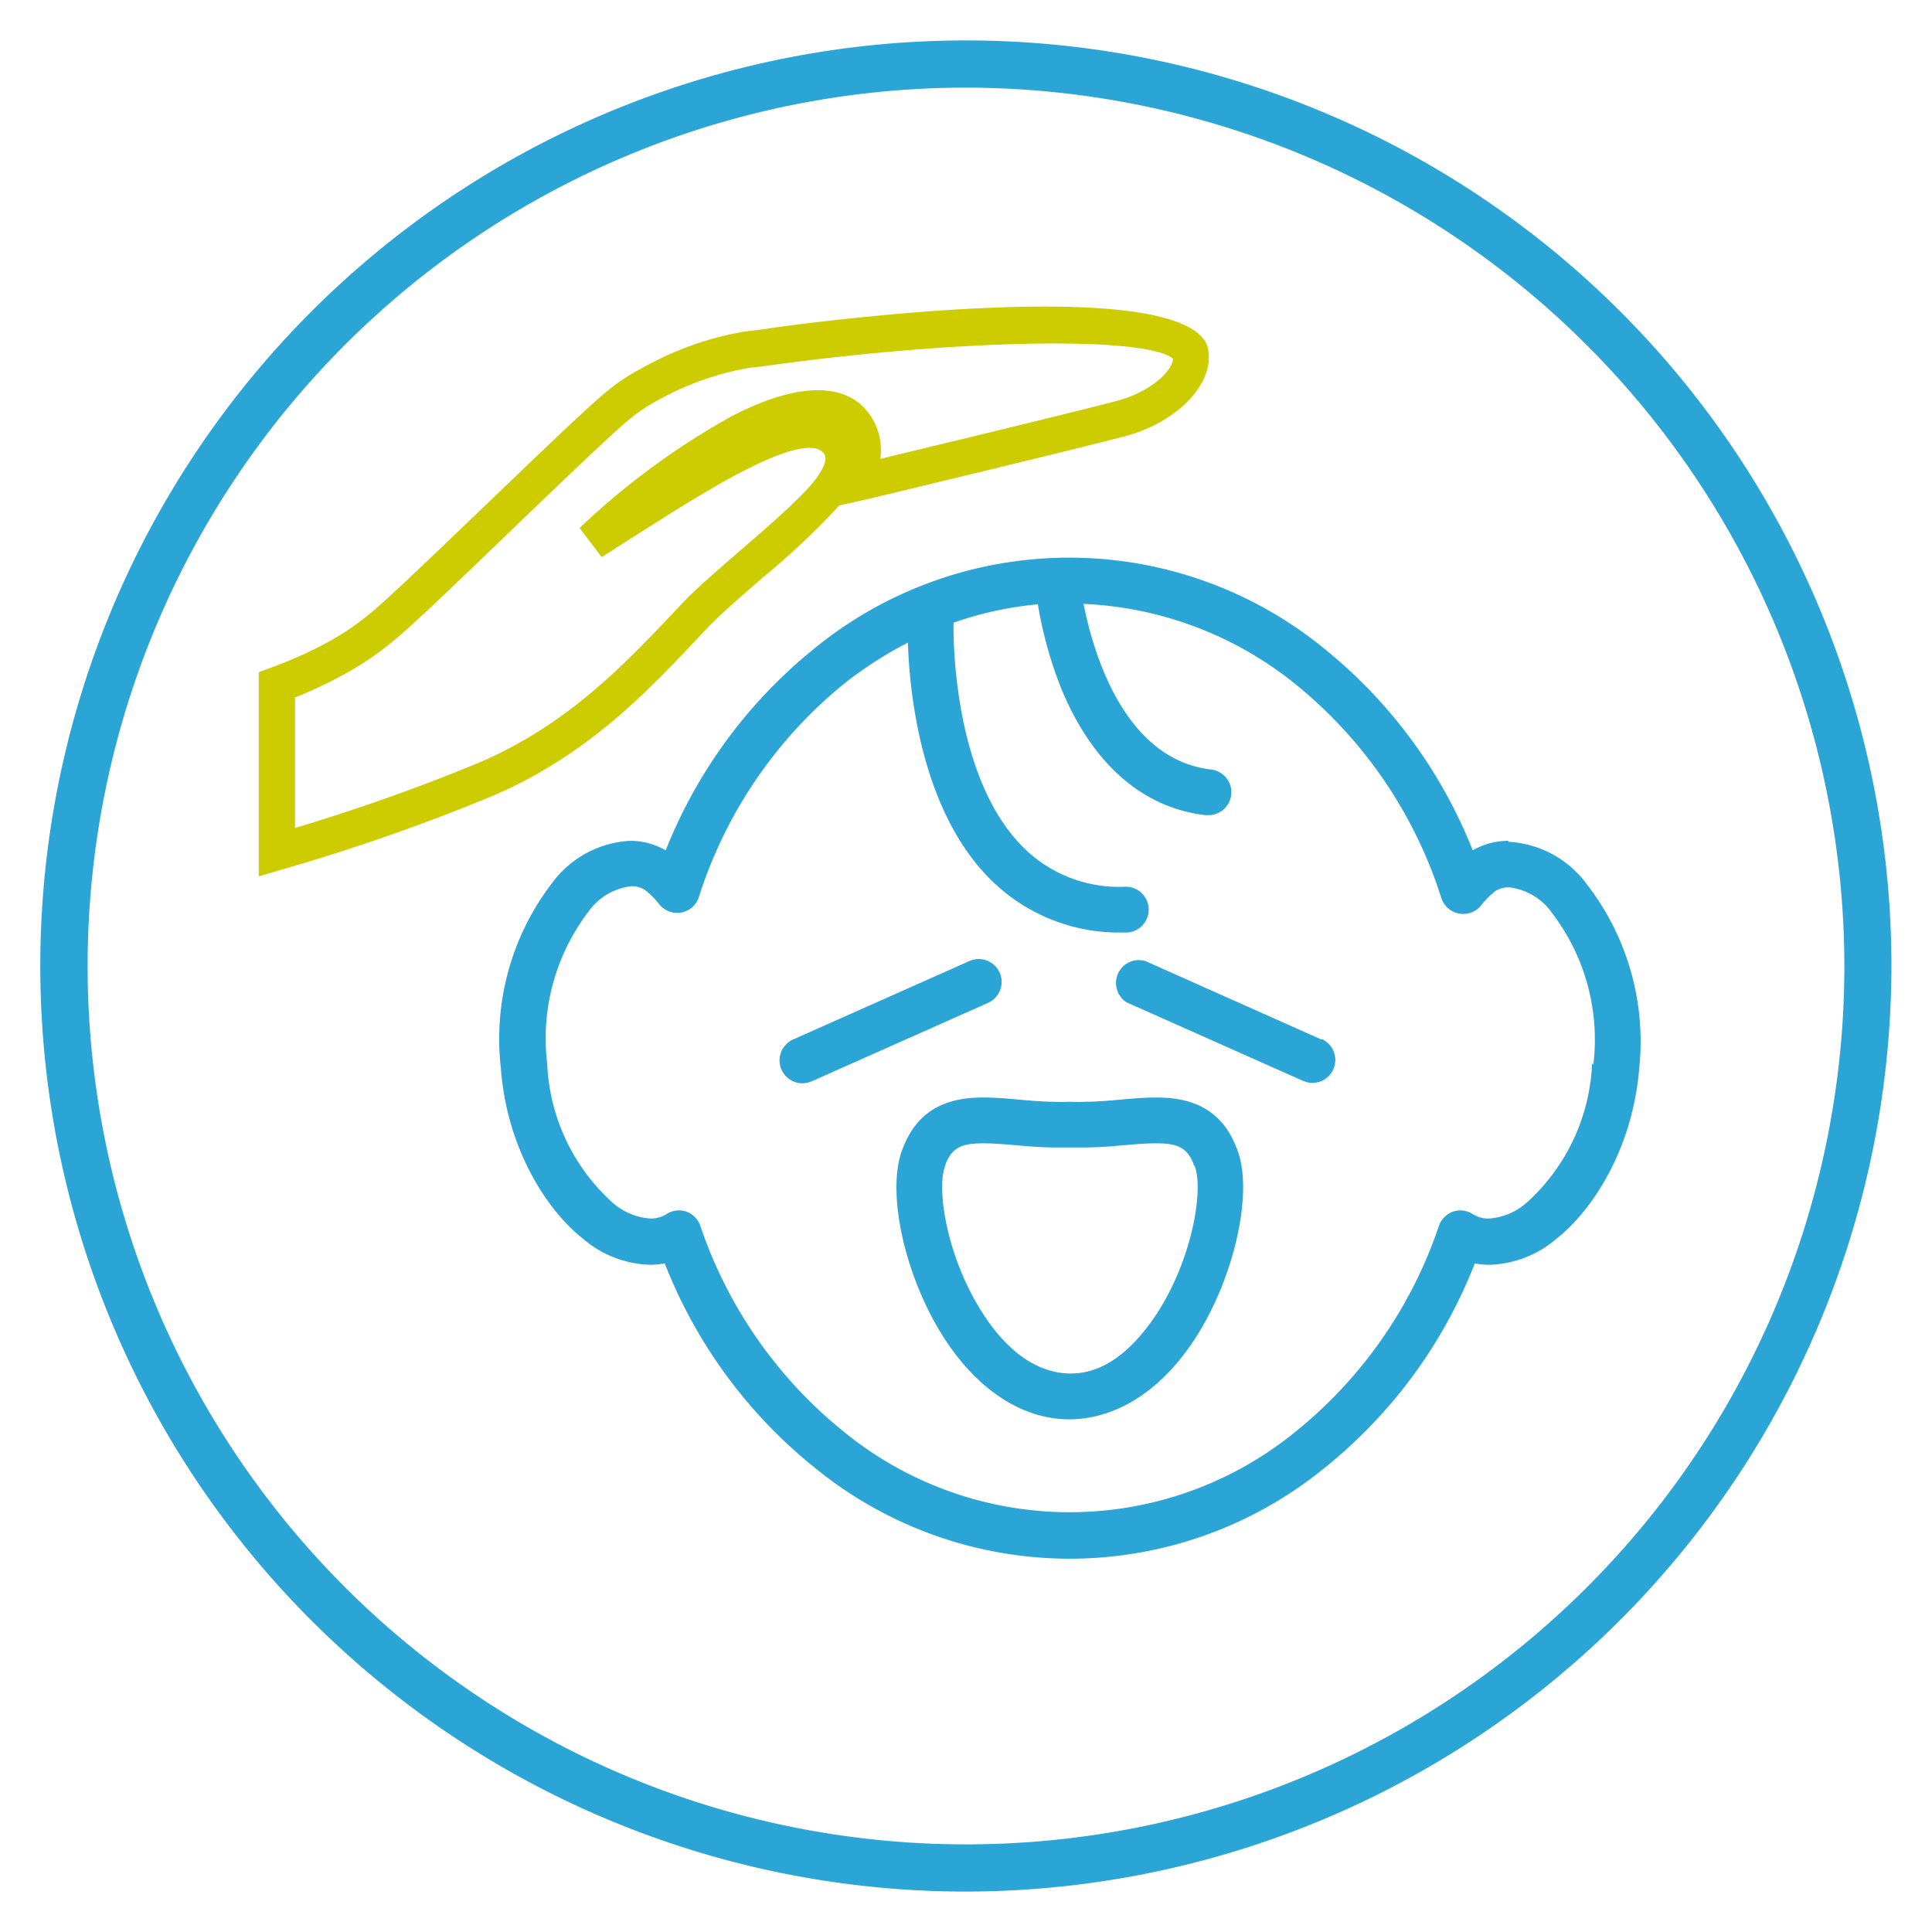
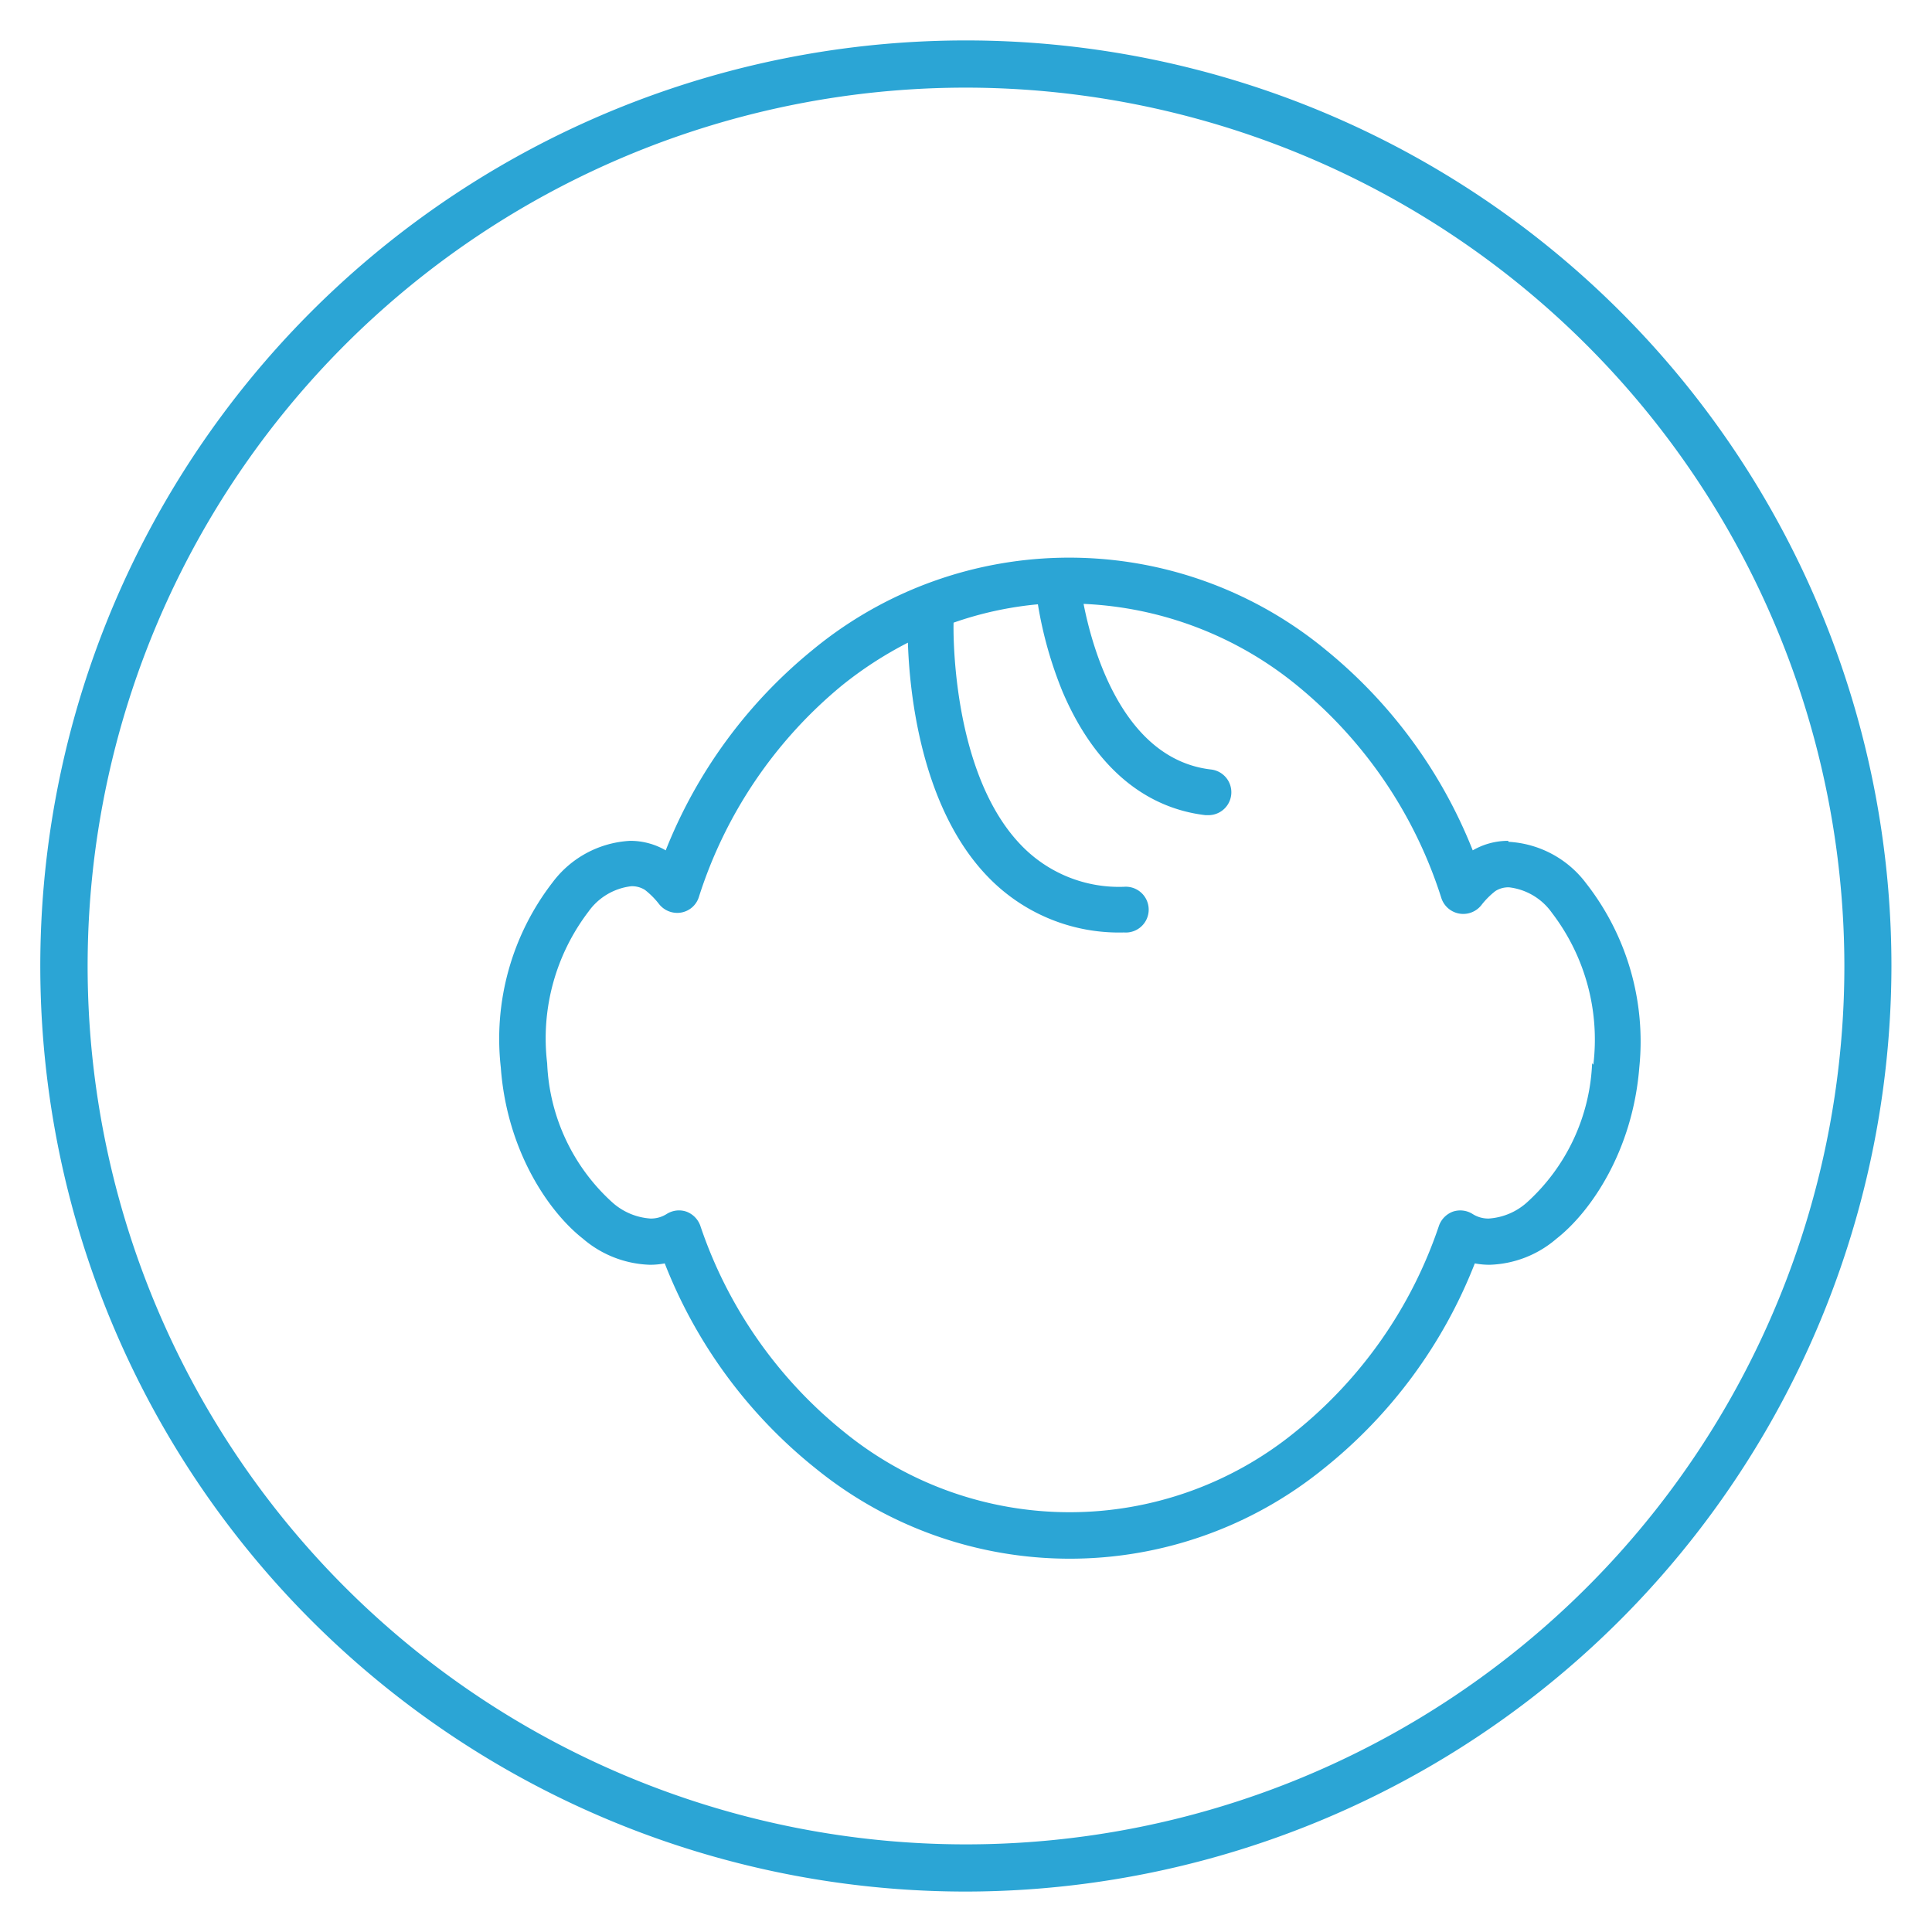
<svg xmlns="http://www.w3.org/2000/svg" id="Ebene_1" data-name="Ebene 1" viewBox="0 0 140 140">
  <defs>
    <style>.cls-1{fill:#cdcc00;}.cls-2{fill:#2ba5d5;}</style>
  </defs>
-   <path class="cls-1" d="M18.75,63.5V48.71l.86-.32a30.71,30.71,0,0,0,3.57-1.55,19.56,19.56,0,0,0,3.74-2.47c1.47-1.22,5-4.64,8.46-7.95,3.74-3.59,7.1-6.82,8.52-8a15.12,15.12,0,0,1,2.74-1.81A22.92,22.92,0,0,1,54.11,24c.67-.06,1.39-.16,2-.26l1-.14c8.23-1.05,27.68-3,30.24,1.16l.15.34c.52,1.95-1,4.23-3.75,5.66a11,11,0,0,1-2.15.83c-3.1.83-18.88,4.62-19,4.64l-1.77.39a55.66,55.66,0,0,1-5.53,5.21c-1.73,1.5-3.24,2.81-4.18,3.82-3.67,3.91-7.47,8-13.25,11-.89.46-1.81.88-2.74,1.26a145.69,145.69,0,0,1-14.15,4.94Zm2.63-13V60c4.52-1.36,8.73-2.85,12.83-4.53a27.43,27.43,0,0,0,2.52-1.16c5.39-2.79,9-6.67,12.55-10.42,1-1.1,2.59-2.46,4.24-3.89,2.4-2.08,5-4.31,5.84-5.64.73-1.12.41-1.45.25-1.6-.48-.48-1.87-.63-5.76,1.38-2.52,1.3-5.51,3.21-8.68,5.23l-1.57,1L42,38.26a54.07,54.07,0,0,1,11-8.09c4.17-2.16,7.39-2.48,9.31-.92a4.47,4.47,0,0,1,1.48,4c4.18-1,14.85-3.58,17.21-4.22a8.34,8.34,0,0,0,1.62-.62C84.21,27.61,85,26.54,85,26c-1.77-1.56-14.07-1.47-27.53.25l-1,.13c-.7.1-1.47.21-2.08.26a20.83,20.83,0,0,0-6.58,2.29,12.8,12.8,0,0,0-2.27,1.51c-1.35,1.13-4.67,4.32-8.19,7.7s-7.25,7-8.78,8.25a22.55,22.55,0,0,1-4.22,2.79A31.92,31.92,0,0,1,21.38,50.54Z" />
  <path class="cls-2" d="M109.3,60.93a5.11,5.11,0,0,0-2.58.69A35.66,35.66,0,0,0,96.08,47.1a29.2,29.2,0,0,0-37.2,0A35.66,35.66,0,0,0,48.24,61.62a5.11,5.11,0,0,0-2.58-.69,7.51,7.51,0,0,0-5.61,3,18.54,18.54,0,0,0-3.76,13.42c.44,6.05,3.48,10.47,5.94,12.4a7.82,7.82,0,0,0,4.85,1.9,5.67,5.67,0,0,0,1.09-.1,35.61,35.61,0,0,0,11,14.91,29.19,29.19,0,0,0,36.7,0,35.61,35.61,0,0,0,11-14.91,5.67,5.67,0,0,0,1.09.1h0a7.77,7.77,0,0,0,4.83-1.89c2.48-1.94,5.52-6.36,6-12.41A18.6,18.6,0,0,0,114.93,64a7.54,7.54,0,0,0-5.63-3Zm6.07,16.12v0a14.39,14.39,0,0,1-4.72,10.08,4.59,4.59,0,0,1-2.77,1.17,2.11,2.11,0,0,1-1.17-.33,1.68,1.68,0,0,0-1.43-.17,1.7,1.7,0,0,0-1,1,32.46,32.46,0,0,1-10.47,15,25.87,25.87,0,0,1-32.6,0,32.46,32.46,0,0,1-10.47-15,1.7,1.7,0,0,0-1-1,1.65,1.65,0,0,0-.54-.09,1.68,1.68,0,0,0-.89.26,2.11,2.11,0,0,1-1.17.33,4.6,4.6,0,0,1-2.78-1.18,14.38,14.38,0,0,1-4.71-10.07v0a15.15,15.15,0,0,1,3-11,4.43,4.43,0,0,1,3.09-1.83,1.74,1.74,0,0,1,1,.27,5.82,5.82,0,0,1,1,1,1.68,1.68,0,0,0,1.6.64,1.64,1.64,0,0,0,1.3-1.12A32.7,32.7,0,0,1,61,49.68a27.8,27.8,0,0,1,4.79-3.11c.11,3.45.9,11.94,5.83,17a13.18,13.18,0,0,0,9.83,4,1.66,1.66,0,1,0,0-3.31,9.83,9.83,0,0,1-7.44-3c-5.17-5.33-4.92-16-4.91-16.14h0a25.55,25.55,0,0,1,6.11-1.33A29,29,0,0,0,77,50.13c2.27,5.32,5.85,8.41,10.36,8.94h.2a1.66,1.66,0,0,0,.19-3.31c-6.35-.74-8.57-8.63-9.23-12A26.23,26.23,0,0,1,94,49.68a32.61,32.61,0,0,1,10.45,15.41,1.67,1.67,0,0,0,2.91.48,5.82,5.82,0,0,1,1-1,1.74,1.74,0,0,1,1-.27,4.43,4.43,0,0,1,3.1,1.85,15.11,15.11,0,0,1,3,11Z" />
-   <path class="cls-2" d="M77.5,102.85h0c-3.41,0-6.63-2.11-9.06-5.85-2.91-4.49-4.28-10.8-3-13.83,1.25-3.26,3.93-3.64,5.84-3.64.82,0,1.65.07,2.53.15s1.79.16,2.67.16a8.91,8.91,0,0,0,.92,0h.24a8.91,8.91,0,0,0,.92,0c.88,0,1.79-.08,2.67-.16s1.71-.15,2.53-.15c1.91,0,4.59.38,5.84,3.64,1.28,3-.09,9.34-3,13.83-2.43,3.74-5.65,5.81-9.06,5.85Zm9-18.4,0-.07c-.49-1.3-1.28-1.53-2.75-1.53-.68,0-1.44.06-2.24.13-1,.09-1.93.17-3,.17-.37,0-.71,0-1,0s-.68,0-1,0c-1,0-2-.08-3-.17-.8-.07-1.56-.13-2.24-.13-1.47,0-2.26.23-2.76,1.53a.19.19,0,0,1,0,.07c-.68,1.56.06,6.64,2.72,10.74,1.28,2,3.4,4.3,6.3,4.34s5-2.38,6.3-4.34c2.66-4.1,3.4-9.18,2.72-10.74Z" />
-   <path class="cls-2" d="M72.44,70.48a1.66,1.66,0,0,0-2.19-.84L57.46,75.33a1.66,1.66,0,0,0,.67,3.17,1.8,1.8,0,0,0,.68-.14L71.6,72.67a1.66,1.66,0,0,0,.84-2.19Z" />
-   <path class="cls-2" d="M95.76,75.33,83,69.64a1.66,1.66,0,0,0-1.35,3l12.79,5.69a1.8,1.8,0,0,0,.68.14,1.66,1.66,0,0,0,.67-3.17Z" />
  <path class="cls-2" d="M70,137.07A67.07,67.07,0,1,1,137.06,70,67.15,67.15,0,0,1,70,137.07ZM70,6.35A63.65,63.65,0,1,0,133.65,70,63.72,63.72,0,0,0,70,6.35Z" />
</svg>